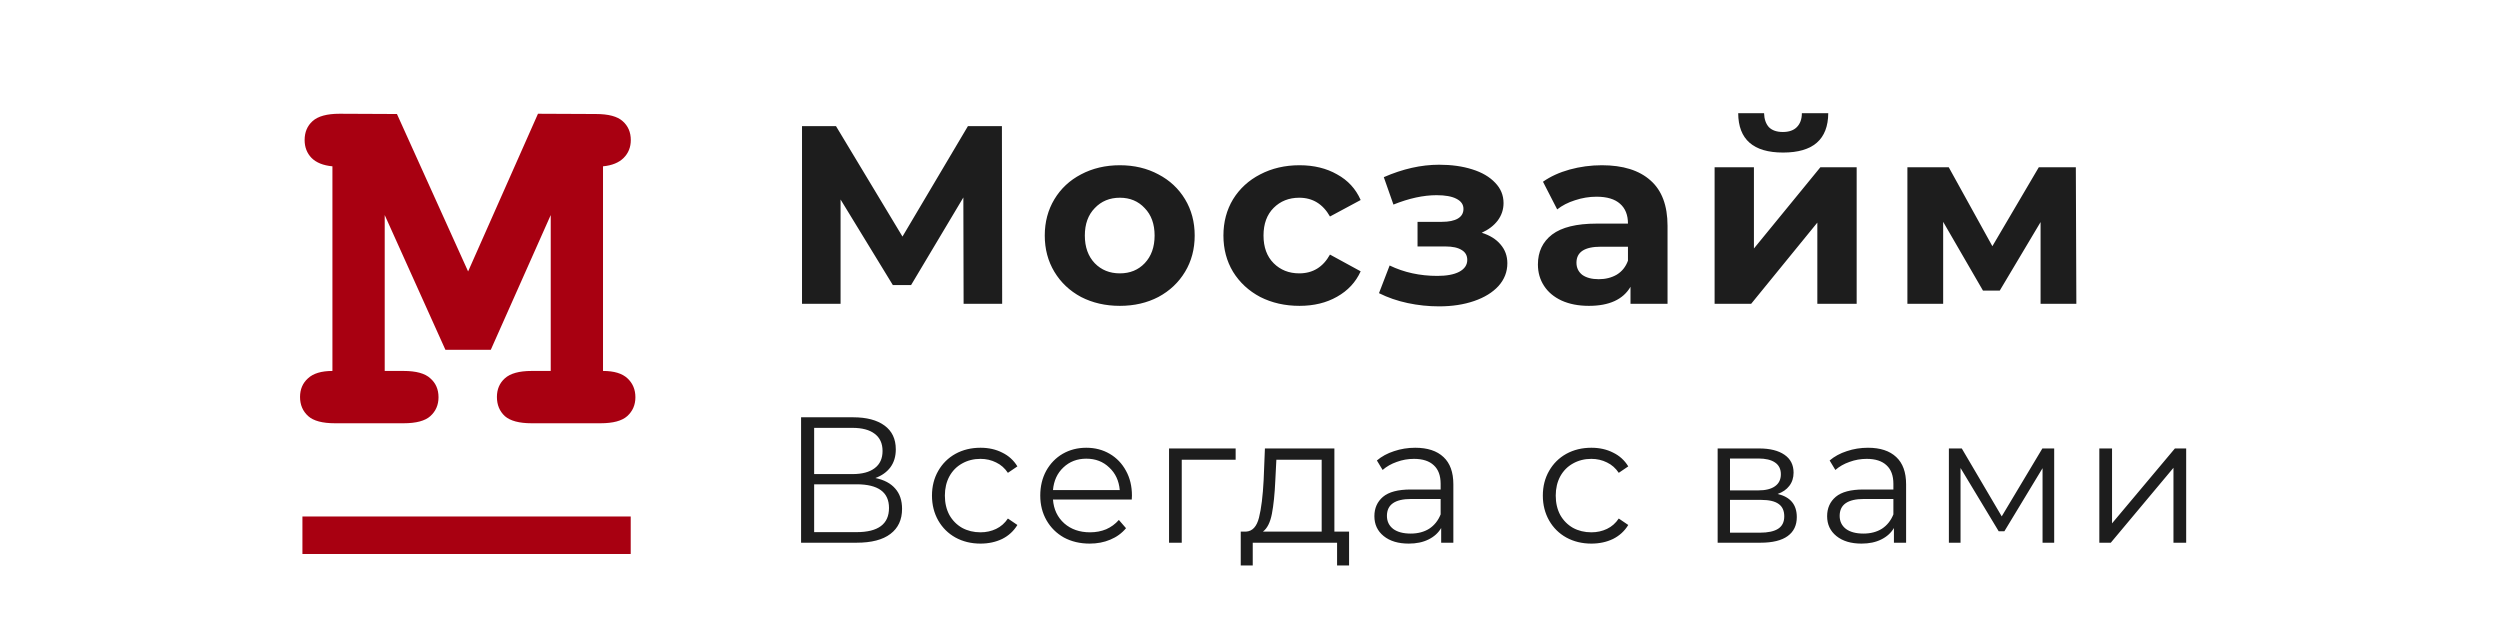
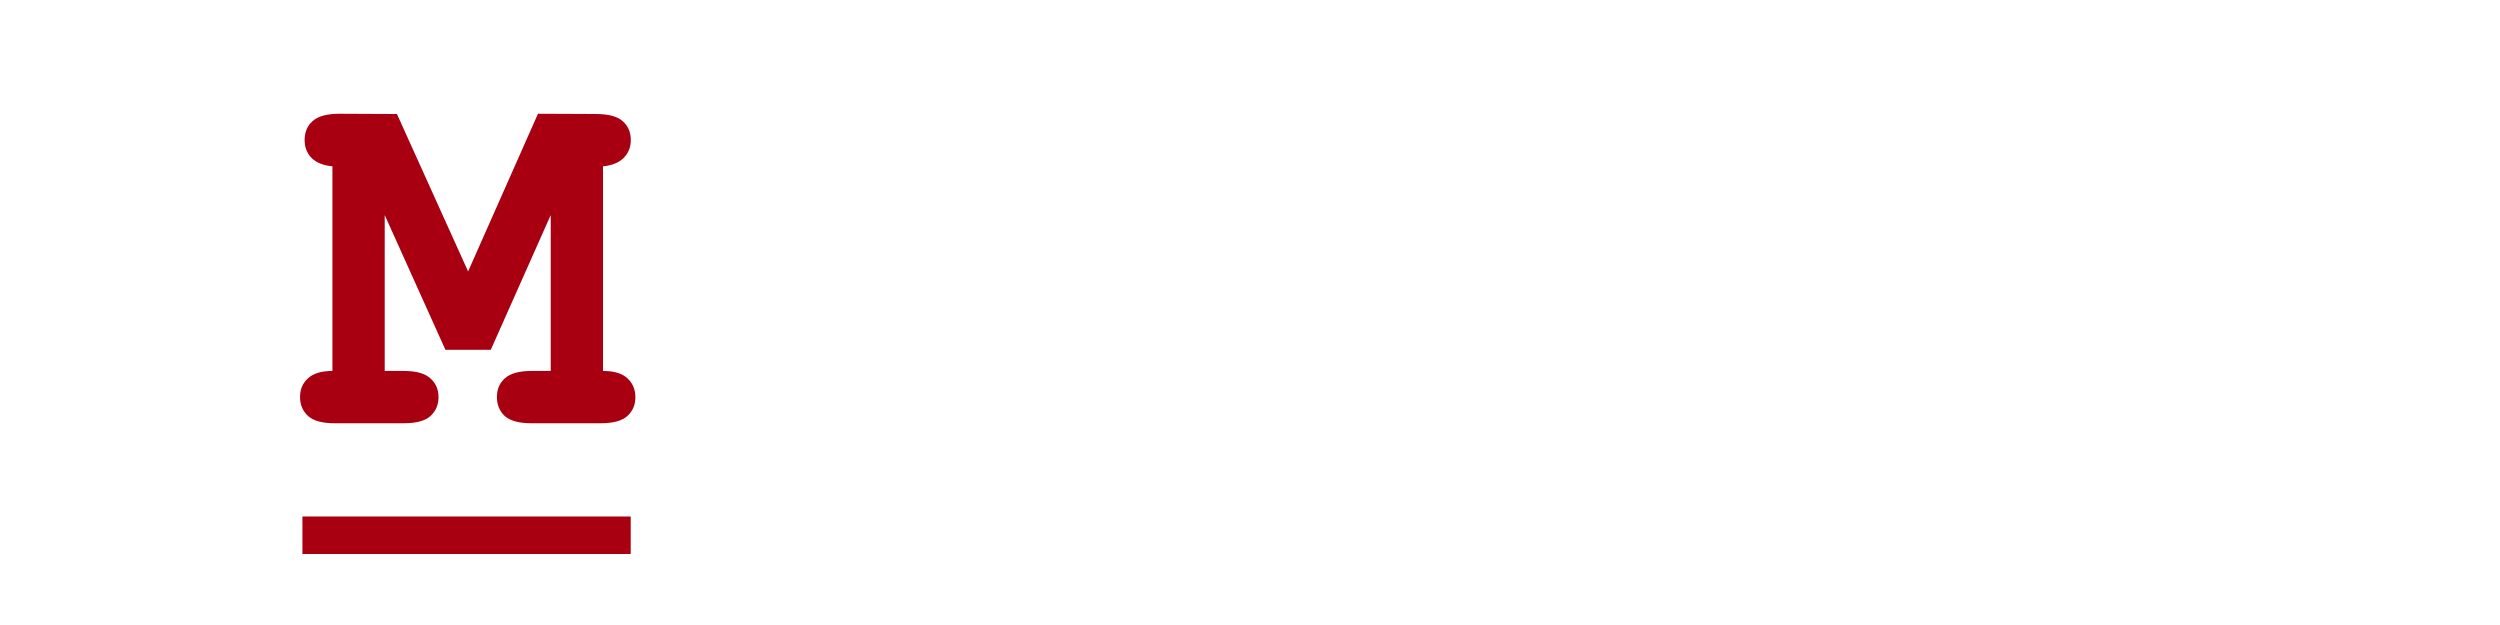
<svg xmlns="http://www.w3.org/2000/svg" width="200" height="50" viewBox="0 0 200 50" fill="none">
  <path d="M30.777 17.204V29.676H32.286C33.293 29.676 34.007 29.874 34.428 30.268C34.864 30.649 35.081 31.153 35.081 31.779C35.081 32.391 34.864 32.895 34.428 33.289C34.007 33.67 33.293 33.861 32.286 33.861H26.798C25.792 33.861 25.078 33.67 24.656 33.289C24.221 32.895 24.003 32.384 24.003 31.758C24.003 31.146 24.214 30.649 24.636 30.268C25.057 29.874 25.71 29.676 26.594 29.676V13.305C25.86 13.237 25.302 13.013 24.921 12.632C24.554 12.251 24.37 11.774 24.37 11.203C24.37 10.577 24.581 10.073 25.003 9.692C25.438 9.297 26.159 9.1 27.166 9.1L31.756 9.121L37.448 21.715L43.038 9.1L47.669 9.121C48.676 9.121 49.39 9.311 49.812 9.692C50.247 10.073 50.464 10.577 50.464 11.203C50.464 11.774 50.274 12.251 49.893 12.632C49.512 13.013 48.961 13.237 48.241 13.305V29.676C49.125 29.676 49.778 29.874 50.199 30.268C50.621 30.663 50.832 31.166 50.832 31.779C50.832 32.391 50.614 32.895 50.179 33.289C49.757 33.67 49.043 33.861 48.037 33.861H42.528C41.535 33.861 40.821 33.67 40.386 33.289C39.964 32.895 39.753 32.384 39.753 31.758C39.753 31.146 39.964 30.649 40.386 30.268C40.821 29.874 41.535 29.676 42.528 29.676H44.058V17.204L39.264 27.982H35.632L30.777 17.204Z" fill="#A80011" />
  <path d="M24.194 42.819H50.457" stroke="#A80011" stroke-width="3" />
-   <path d="M77.088 24.306L77.068 15.798L72.888 22.803H71.426L67.246 15.96V24.306H64.161V10.092H66.88L72.198 18.925L77.433 10.092H80.153L80.173 24.306H77.088ZM89.588 24.468C88.438 24.468 87.403 24.231 86.483 23.757C85.576 23.27 84.866 22.6 84.352 21.747C83.838 20.894 83.581 19.926 83.581 18.843C83.581 17.76 83.838 16.793 84.352 15.94C84.866 15.087 85.576 14.424 86.483 13.95C87.403 13.463 88.438 13.219 89.588 13.219C90.738 13.219 91.766 13.463 92.672 13.95C93.579 14.424 94.289 15.087 94.803 15.94C95.318 16.793 95.575 17.76 95.575 18.843C95.575 19.926 95.318 20.894 94.803 21.747C94.289 22.6 93.579 23.27 92.672 23.757C91.766 24.231 90.738 24.468 89.588 24.468ZM89.588 21.869C90.4 21.869 91.062 21.598 91.577 21.057C92.104 20.502 92.368 19.764 92.368 18.843C92.368 17.923 92.104 17.192 91.577 16.65C91.062 16.095 90.4 15.818 89.588 15.818C88.776 15.818 88.106 16.095 87.579 16.65C87.051 17.192 86.787 17.923 86.787 18.843C86.787 19.764 87.051 20.502 87.579 21.057C88.106 21.598 88.776 21.869 89.588 21.869ZM103.962 24.468C102.799 24.468 101.75 24.231 100.817 23.757C99.897 23.27 99.173 22.6 98.645 21.747C98.131 20.894 97.874 19.926 97.874 18.843C97.874 17.76 98.131 16.793 98.645 15.94C99.173 15.087 99.897 14.424 100.817 13.95C101.75 13.463 102.799 13.219 103.962 13.219C105.112 13.219 106.114 13.463 106.966 13.95C107.832 14.424 108.461 15.107 108.853 16.001L106.398 17.32C105.829 16.319 105.011 15.818 103.942 15.818C103.117 15.818 102.433 16.089 101.892 16.63C101.351 17.172 101.081 17.909 101.081 18.843C101.081 19.777 101.351 20.515 101.892 21.057C102.433 21.598 103.117 21.869 103.942 21.869C105.024 21.869 105.843 21.368 106.398 20.366L108.853 21.706C108.461 22.573 107.832 23.25 106.966 23.737C106.114 24.224 105.112 24.468 103.962 24.468ZM118.538 18.62C119.187 18.823 119.688 19.134 120.04 19.554C120.405 19.974 120.588 20.475 120.588 21.057C120.588 21.747 120.351 22.356 119.877 22.884C119.404 23.399 118.754 23.798 117.929 24.082C117.104 24.366 116.17 24.509 115.128 24.509C114.276 24.509 113.437 24.421 112.612 24.245C111.787 24.069 111.022 23.805 110.319 23.453L111.171 21.239C112.321 21.794 113.593 22.072 114.986 22.072C115.73 22.072 116.312 21.964 116.732 21.747C117.165 21.517 117.381 21.199 117.381 20.793C117.381 20.441 117.232 20.177 116.935 20.001C116.637 19.811 116.204 19.717 115.636 19.717H113.403V17.747H115.352C115.906 17.747 116.333 17.659 116.63 17.483C116.928 17.307 117.077 17.05 117.077 16.711C117.077 16.359 116.887 16.089 116.508 15.899C116.143 15.71 115.615 15.615 114.925 15.615C113.87 15.615 112.72 15.865 111.475 16.366L110.704 14.173C112.219 13.51 113.694 13.178 115.128 13.178C116.116 13.178 116.995 13.3 117.767 13.544C118.551 13.787 119.167 14.146 119.613 14.62C120.06 15.08 120.283 15.622 120.283 16.244C120.283 16.759 120.128 17.226 119.816 17.645C119.505 18.052 119.079 18.376 118.538 18.62ZM128.147 13.219C129.838 13.219 131.137 13.625 132.043 14.437C132.95 15.236 133.403 16.447 133.403 18.072V24.306H130.44V22.945C129.845 23.96 128.735 24.468 127.112 24.468C126.273 24.468 125.542 24.326 124.92 24.042C124.311 23.757 123.844 23.365 123.52 22.864C123.195 22.363 123.033 21.794 123.033 21.158C123.033 20.143 123.411 19.344 124.169 18.762C124.94 18.18 126.124 17.889 127.721 17.889H130.237C130.237 17.199 130.027 16.671 129.608 16.305C129.189 15.926 128.56 15.737 127.721 15.737C127.139 15.737 126.564 15.831 125.996 16.021C125.441 16.197 124.967 16.441 124.575 16.752L123.438 14.539C124.034 14.119 124.744 13.794 125.569 13.564C126.408 13.334 127.267 13.219 128.147 13.219ZM127.903 22.336C128.444 22.336 128.925 22.214 129.344 21.971C129.764 21.713 130.061 21.341 130.237 20.854V19.737H128.066C126.767 19.737 126.117 20.163 126.117 21.016C126.117 21.422 126.273 21.747 126.584 21.991C126.909 22.221 127.349 22.336 127.903 22.336ZM137.168 13.381H140.314V19.879L145.63 13.381H148.533V24.306H145.387V17.808L140.091 24.306H137.168V13.381ZM142.647 12.204C140.266 12.204 139.069 11.154 139.056 9.056H141.126C141.139 9.53 141.268 9.902 141.511 10.173C141.768 10.43 142.14 10.559 142.627 10.559C143.114 10.559 143.486 10.43 143.743 10.173C144.014 9.902 144.149 9.53 144.149 9.056H146.26C146.246 11.154 145.042 12.204 142.647 12.204ZM163.246 24.306V17.767L159.979 23.25H158.639L155.453 17.747V24.306H152.592V13.381H155.9L159.39 19.696L163.104 13.381H166.067L166.108 24.306H163.246Z" fill="#1D1D1D" />
-   <path d="M70.031 38.242C70.728 38.386 71.258 38.667 71.621 39.088C71.984 39.499 72.165 40.039 72.165 40.708C72.165 41.577 71.855 42.246 71.234 42.714C70.623 43.182 69.72 43.417 68.527 43.417H64.086V33.383H68.254C69.324 33.383 70.16 33.603 70.761 34.043C71.363 34.482 71.664 35.118 71.664 35.949C71.664 36.513 71.521 36.99 71.234 37.382C70.948 37.764 70.546 38.051 70.031 38.242ZM65.132 37.927H68.197C68.971 37.927 69.563 37.769 69.974 37.454C70.394 37.139 70.604 36.68 70.604 36.078C70.604 35.476 70.394 35.017 69.974 34.702C69.563 34.387 68.971 34.229 68.197 34.229H65.132V37.927ZM68.527 42.571C70.255 42.571 71.12 41.926 71.12 40.636C71.12 39.375 70.255 38.744 68.527 38.744H65.132V42.571H68.527ZM78.44 43.488C77.695 43.488 77.027 43.326 76.435 43.001C75.852 42.676 75.394 42.222 75.059 41.639C74.725 41.047 74.558 40.383 74.558 39.647C74.558 38.911 74.725 38.252 75.059 37.669C75.394 37.086 75.852 36.632 76.435 36.307C77.027 35.982 77.695 35.82 78.44 35.82C79.09 35.82 79.668 35.949 80.174 36.207C80.689 36.455 81.095 36.823 81.391 37.311L80.632 37.827C80.384 37.454 80.069 37.177 79.687 36.995C79.305 36.804 78.889 36.709 78.44 36.709C77.896 36.709 77.404 36.833 76.965 37.081C76.535 37.32 76.196 37.664 75.948 38.113C75.709 38.562 75.59 39.074 75.59 39.647C75.59 40.23 75.709 40.746 75.948 41.195C76.196 41.635 76.535 41.978 76.965 42.227C77.404 42.466 77.896 42.585 78.44 42.585C78.889 42.585 79.305 42.495 79.687 42.313C80.069 42.131 80.384 41.854 80.632 41.482L81.391 41.998C81.095 42.485 80.689 42.858 80.174 43.116C79.658 43.364 79.08 43.488 78.44 43.488ZM90.541 39.962H84.238C84.295 40.746 84.596 41.381 85.14 41.869C85.684 42.346 86.372 42.585 87.203 42.585C87.671 42.585 88.101 42.504 88.492 42.342C88.884 42.17 89.223 41.921 89.509 41.596L90.082 42.256C89.748 42.657 89.328 42.963 88.822 43.173C88.325 43.383 87.776 43.488 87.174 43.488C86.401 43.488 85.713 43.326 85.112 43.001C84.519 42.666 84.056 42.208 83.722 41.625C83.388 41.042 83.221 40.383 83.221 39.647C83.221 38.911 83.378 38.252 83.693 37.669C84.018 37.086 84.457 36.632 85.011 36.307C85.575 35.982 86.205 35.82 86.902 35.82C87.599 35.82 88.225 35.982 88.779 36.307C89.333 36.632 89.767 37.086 90.082 37.669C90.398 38.242 90.555 38.902 90.555 39.647L90.541 39.962ZM86.902 36.694C86.176 36.694 85.565 36.928 85.069 37.397C84.581 37.855 84.305 38.457 84.238 39.203H89.581C89.514 38.457 89.233 37.855 88.736 37.397C88.249 36.928 87.638 36.694 86.902 36.694ZM98.852 36.78H94.54V43.417H93.523V35.877H98.852V36.78ZM107.926 42.528V45.237H106.966V43.417H100.219V45.237H99.259V42.528H99.689C100.195 42.499 100.538 42.127 100.72 41.41C100.901 40.693 101.026 39.69 101.092 38.4L101.193 35.877H106.751V42.528H107.926ZM102.024 38.457C101.976 39.528 101.885 40.411 101.751 41.109C101.618 41.797 101.379 42.27 101.035 42.528H105.734V36.78H102.109L102.024 38.457ZM113.217 35.82C114.201 35.82 114.955 36.068 115.481 36.565C116.006 37.053 116.268 37.779 116.268 38.744V43.417H115.294V42.241C115.065 42.633 114.726 42.939 114.277 43.159C113.838 43.378 113.313 43.488 112.701 43.488C111.861 43.488 111.192 43.288 110.696 42.886C110.199 42.485 109.951 41.955 109.951 41.295C109.951 40.655 110.18 40.139 110.638 39.747C111.106 39.355 111.847 39.16 112.859 39.16H115.251V38.701C115.251 38.051 115.07 37.559 114.707 37.225C114.344 36.881 113.814 36.709 113.117 36.709C112.639 36.709 112.181 36.79 111.742 36.952C111.302 37.105 110.925 37.32 110.61 37.597L110.151 36.838C110.533 36.513 110.992 36.264 111.527 36.092C112.061 35.911 112.625 35.82 113.217 35.82ZM112.859 42.686C113.432 42.686 113.924 42.557 114.334 42.299C114.745 42.031 115.051 41.649 115.251 41.152V39.919H112.888C111.598 39.919 110.954 40.368 110.954 41.267C110.954 41.706 111.121 42.055 111.455 42.313C111.789 42.561 112.257 42.686 112.859 42.686ZM127.309 43.488C126.565 43.488 125.896 43.326 125.304 43.001C124.721 42.676 124.263 42.222 123.929 41.639C123.594 41.047 123.427 40.383 123.427 39.647C123.427 38.911 123.594 38.252 123.929 37.669C124.263 37.086 124.721 36.632 125.304 36.307C125.896 35.982 126.565 35.82 127.309 35.82C127.959 35.82 128.537 35.949 129.043 36.207C129.559 36.455 129.965 36.823 130.261 37.311L129.501 37.827C129.253 37.454 128.938 37.177 128.556 36.995C128.174 36.804 127.758 36.709 127.309 36.709C126.765 36.709 126.273 36.833 125.834 37.081C125.404 37.32 125.065 37.664 124.817 38.113C124.578 38.562 124.459 39.074 124.459 39.647C124.459 40.23 124.578 40.746 124.817 41.195C125.065 41.635 125.404 41.978 125.834 42.227C126.273 42.466 126.765 42.585 127.309 42.585C127.758 42.585 128.174 42.495 128.556 42.313C128.938 42.131 129.253 41.854 129.501 41.482L130.261 41.998C129.965 42.485 129.559 42.858 129.043 43.116C128.527 43.364 127.949 43.488 127.309 43.488ZM142.211 39.518C143.233 39.757 143.744 40.373 143.744 41.367C143.744 42.026 143.501 42.533 143.014 42.886C142.527 43.24 141.8 43.417 140.836 43.417H137.412V35.877H140.735C141.595 35.877 142.268 36.044 142.756 36.379C143.243 36.713 143.486 37.191 143.486 37.812C143.486 38.223 143.372 38.577 143.143 38.873C142.923 39.16 142.613 39.375 142.211 39.518ZM138.4 39.231H140.664C141.246 39.231 141.69 39.121 141.996 38.902C142.311 38.682 142.469 38.362 142.469 37.941C142.469 37.521 142.311 37.206 141.996 36.995C141.69 36.785 141.246 36.68 140.664 36.68H138.4V39.231ZM140.793 42.614C141.442 42.614 141.929 42.509 142.254 42.299C142.579 42.088 142.741 41.759 142.741 41.31C142.741 40.861 142.593 40.531 142.297 40.321C142.001 40.101 141.533 39.991 140.893 39.991H138.4V42.614H140.793ZM149.436 35.82C150.42 35.82 151.174 36.068 151.7 36.565C152.225 37.053 152.488 37.779 152.488 38.744V43.417H151.514V42.241C151.284 42.633 150.945 42.939 150.496 43.159C150.057 43.378 149.532 43.488 148.921 43.488C148.08 43.488 147.412 43.288 146.915 42.886C146.418 42.485 146.17 41.955 146.17 41.295C146.17 40.655 146.399 40.139 146.858 39.747C147.326 39.355 148.066 39.16 149.078 39.16H151.471V38.701C151.471 38.051 151.289 37.559 150.926 37.225C150.563 36.881 150.033 36.709 149.336 36.709C148.859 36.709 148.4 36.79 147.961 36.952C147.521 37.105 147.144 37.32 146.829 37.597L146.371 36.838C146.753 36.513 147.211 36.264 147.746 36.092C148.281 35.911 148.844 35.82 149.436 35.82ZM149.078 42.686C149.651 42.686 150.143 42.557 150.554 42.299C150.964 42.031 151.27 41.649 151.471 41.152V39.919H149.107C147.818 39.919 147.173 40.368 147.173 41.267C147.173 41.706 147.34 42.055 147.674 42.313C148.009 42.561 148.476 42.686 149.078 42.686ZM164.335 35.877V43.417H163.404V37.454L160.352 42.499H159.894L156.843 37.44V43.417H155.911V35.877H156.943L160.138 41.31L163.389 35.877H164.335ZM167.946 35.877H168.963V41.869L173.992 35.877H174.894V43.417H173.877V37.425L168.863 43.417H167.946V35.877Z" fill="#1D1D1D" />
</svg>